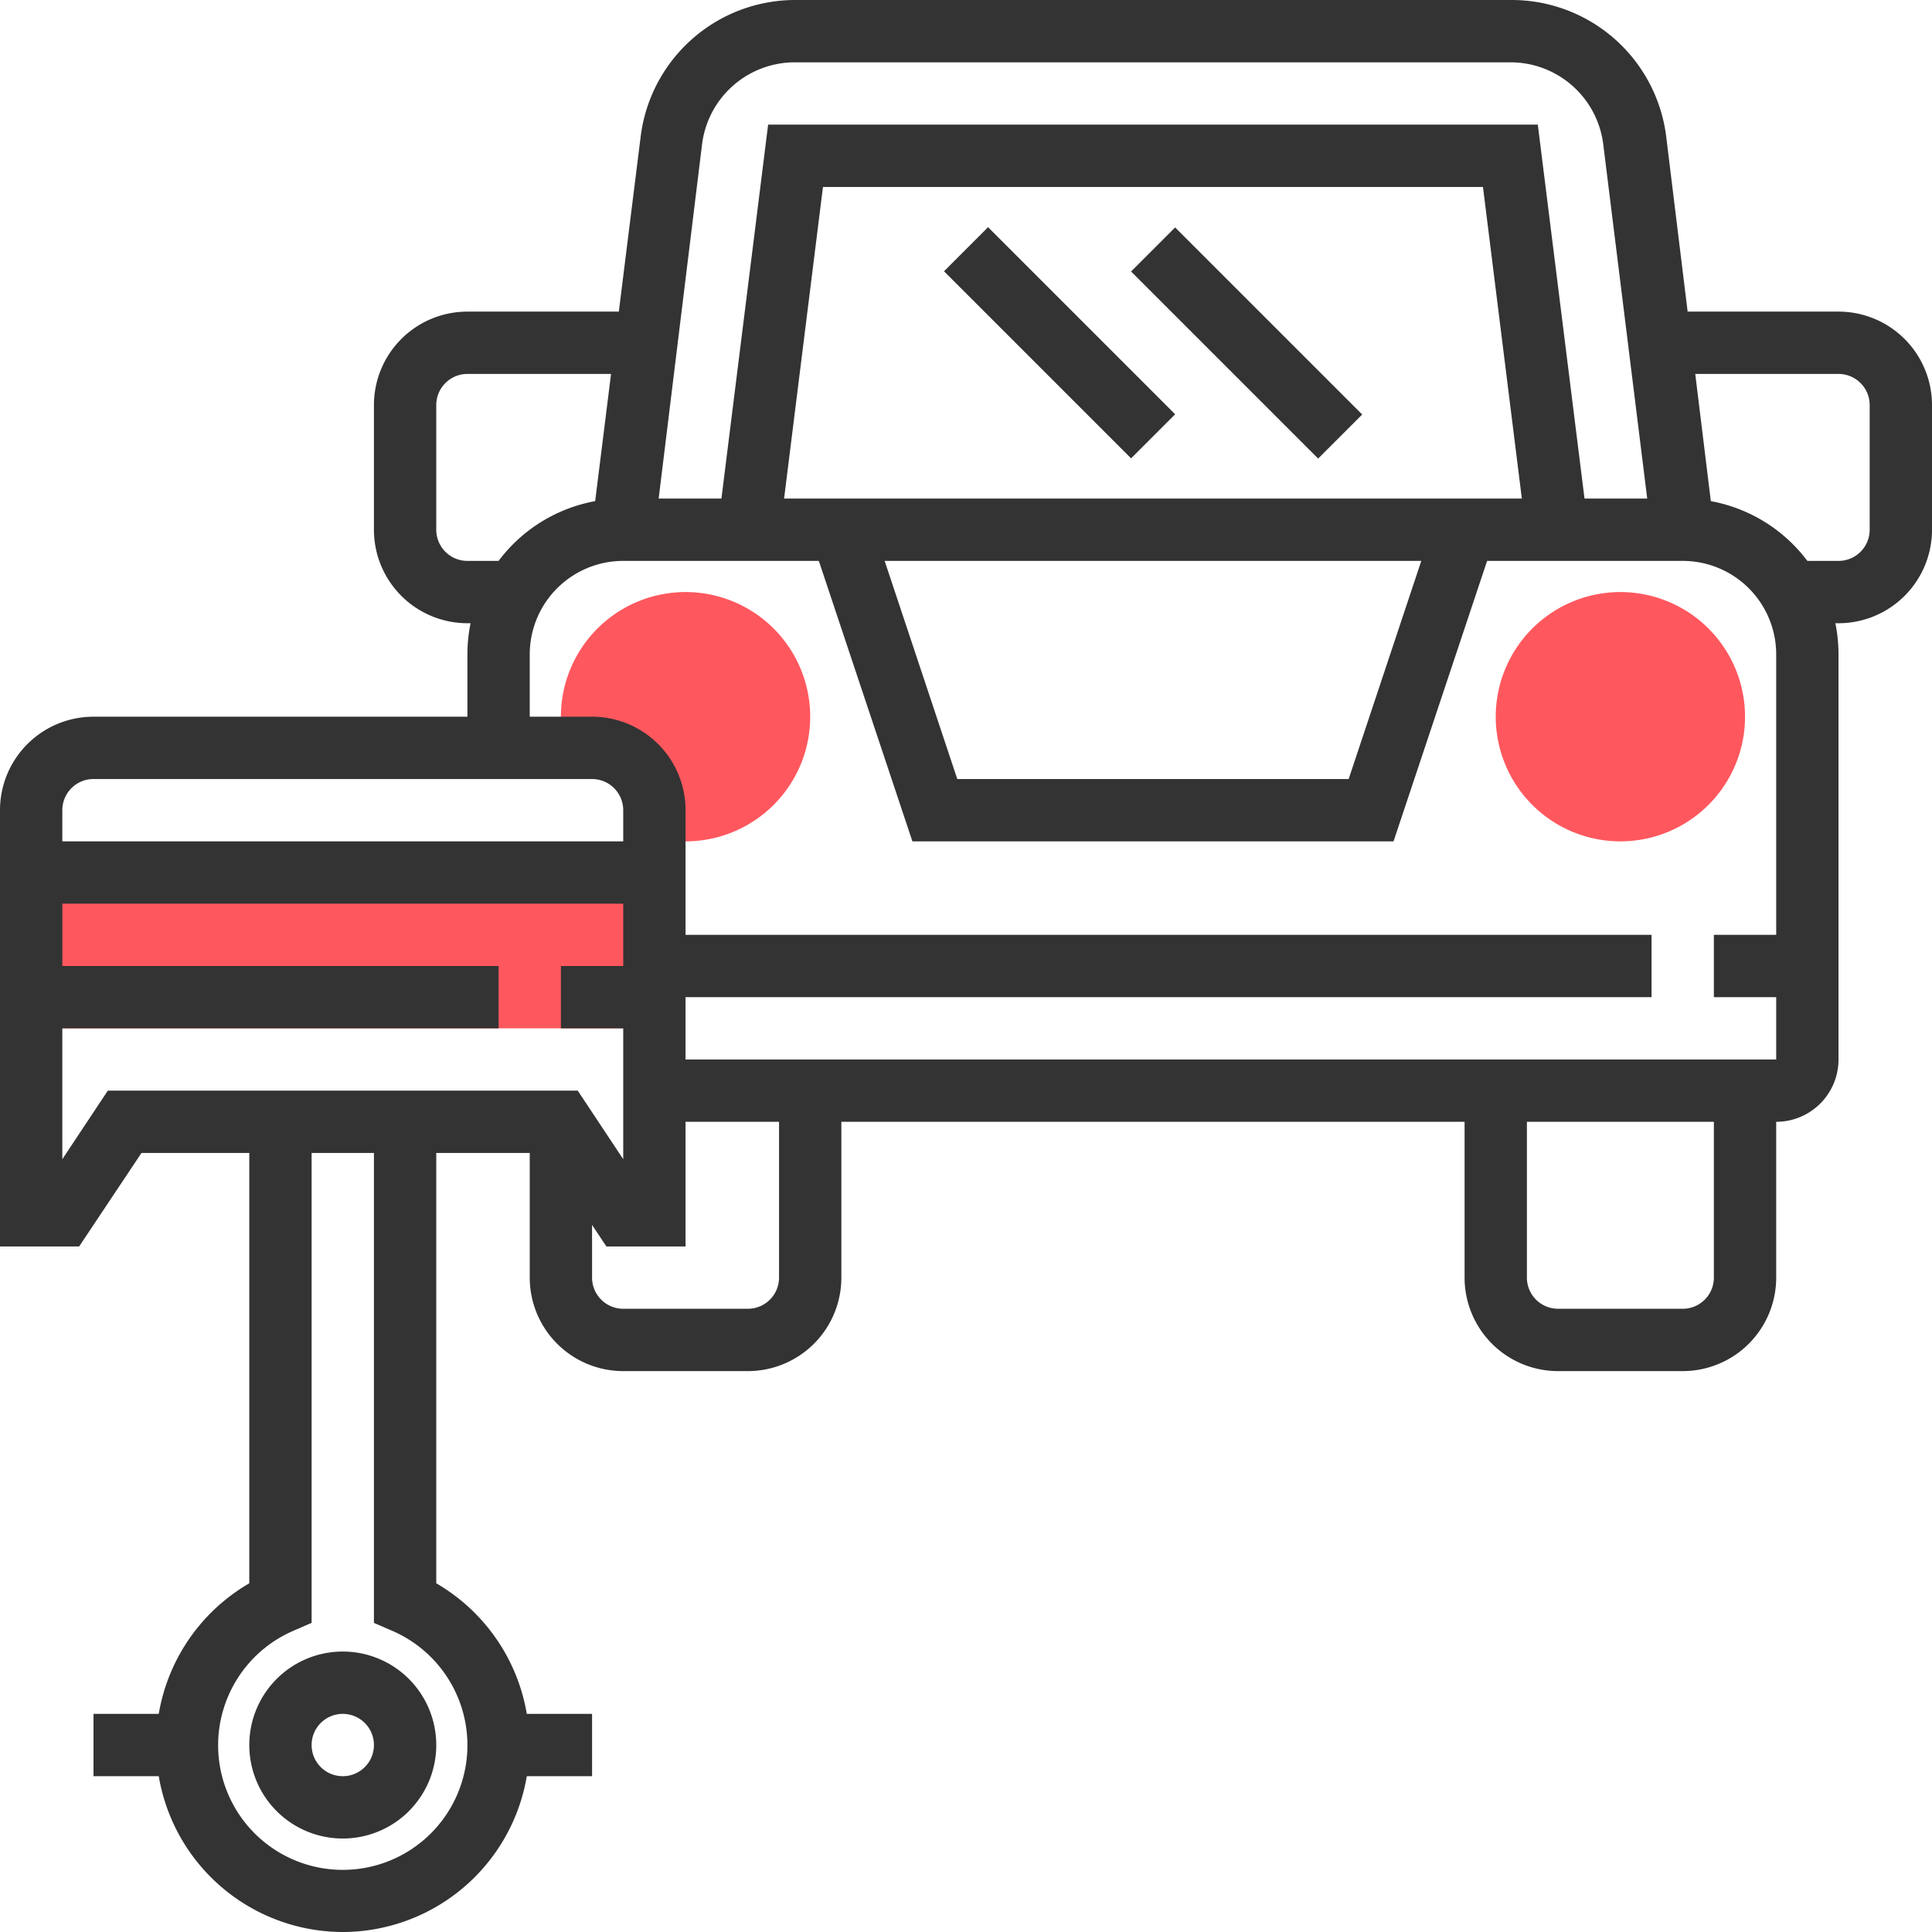
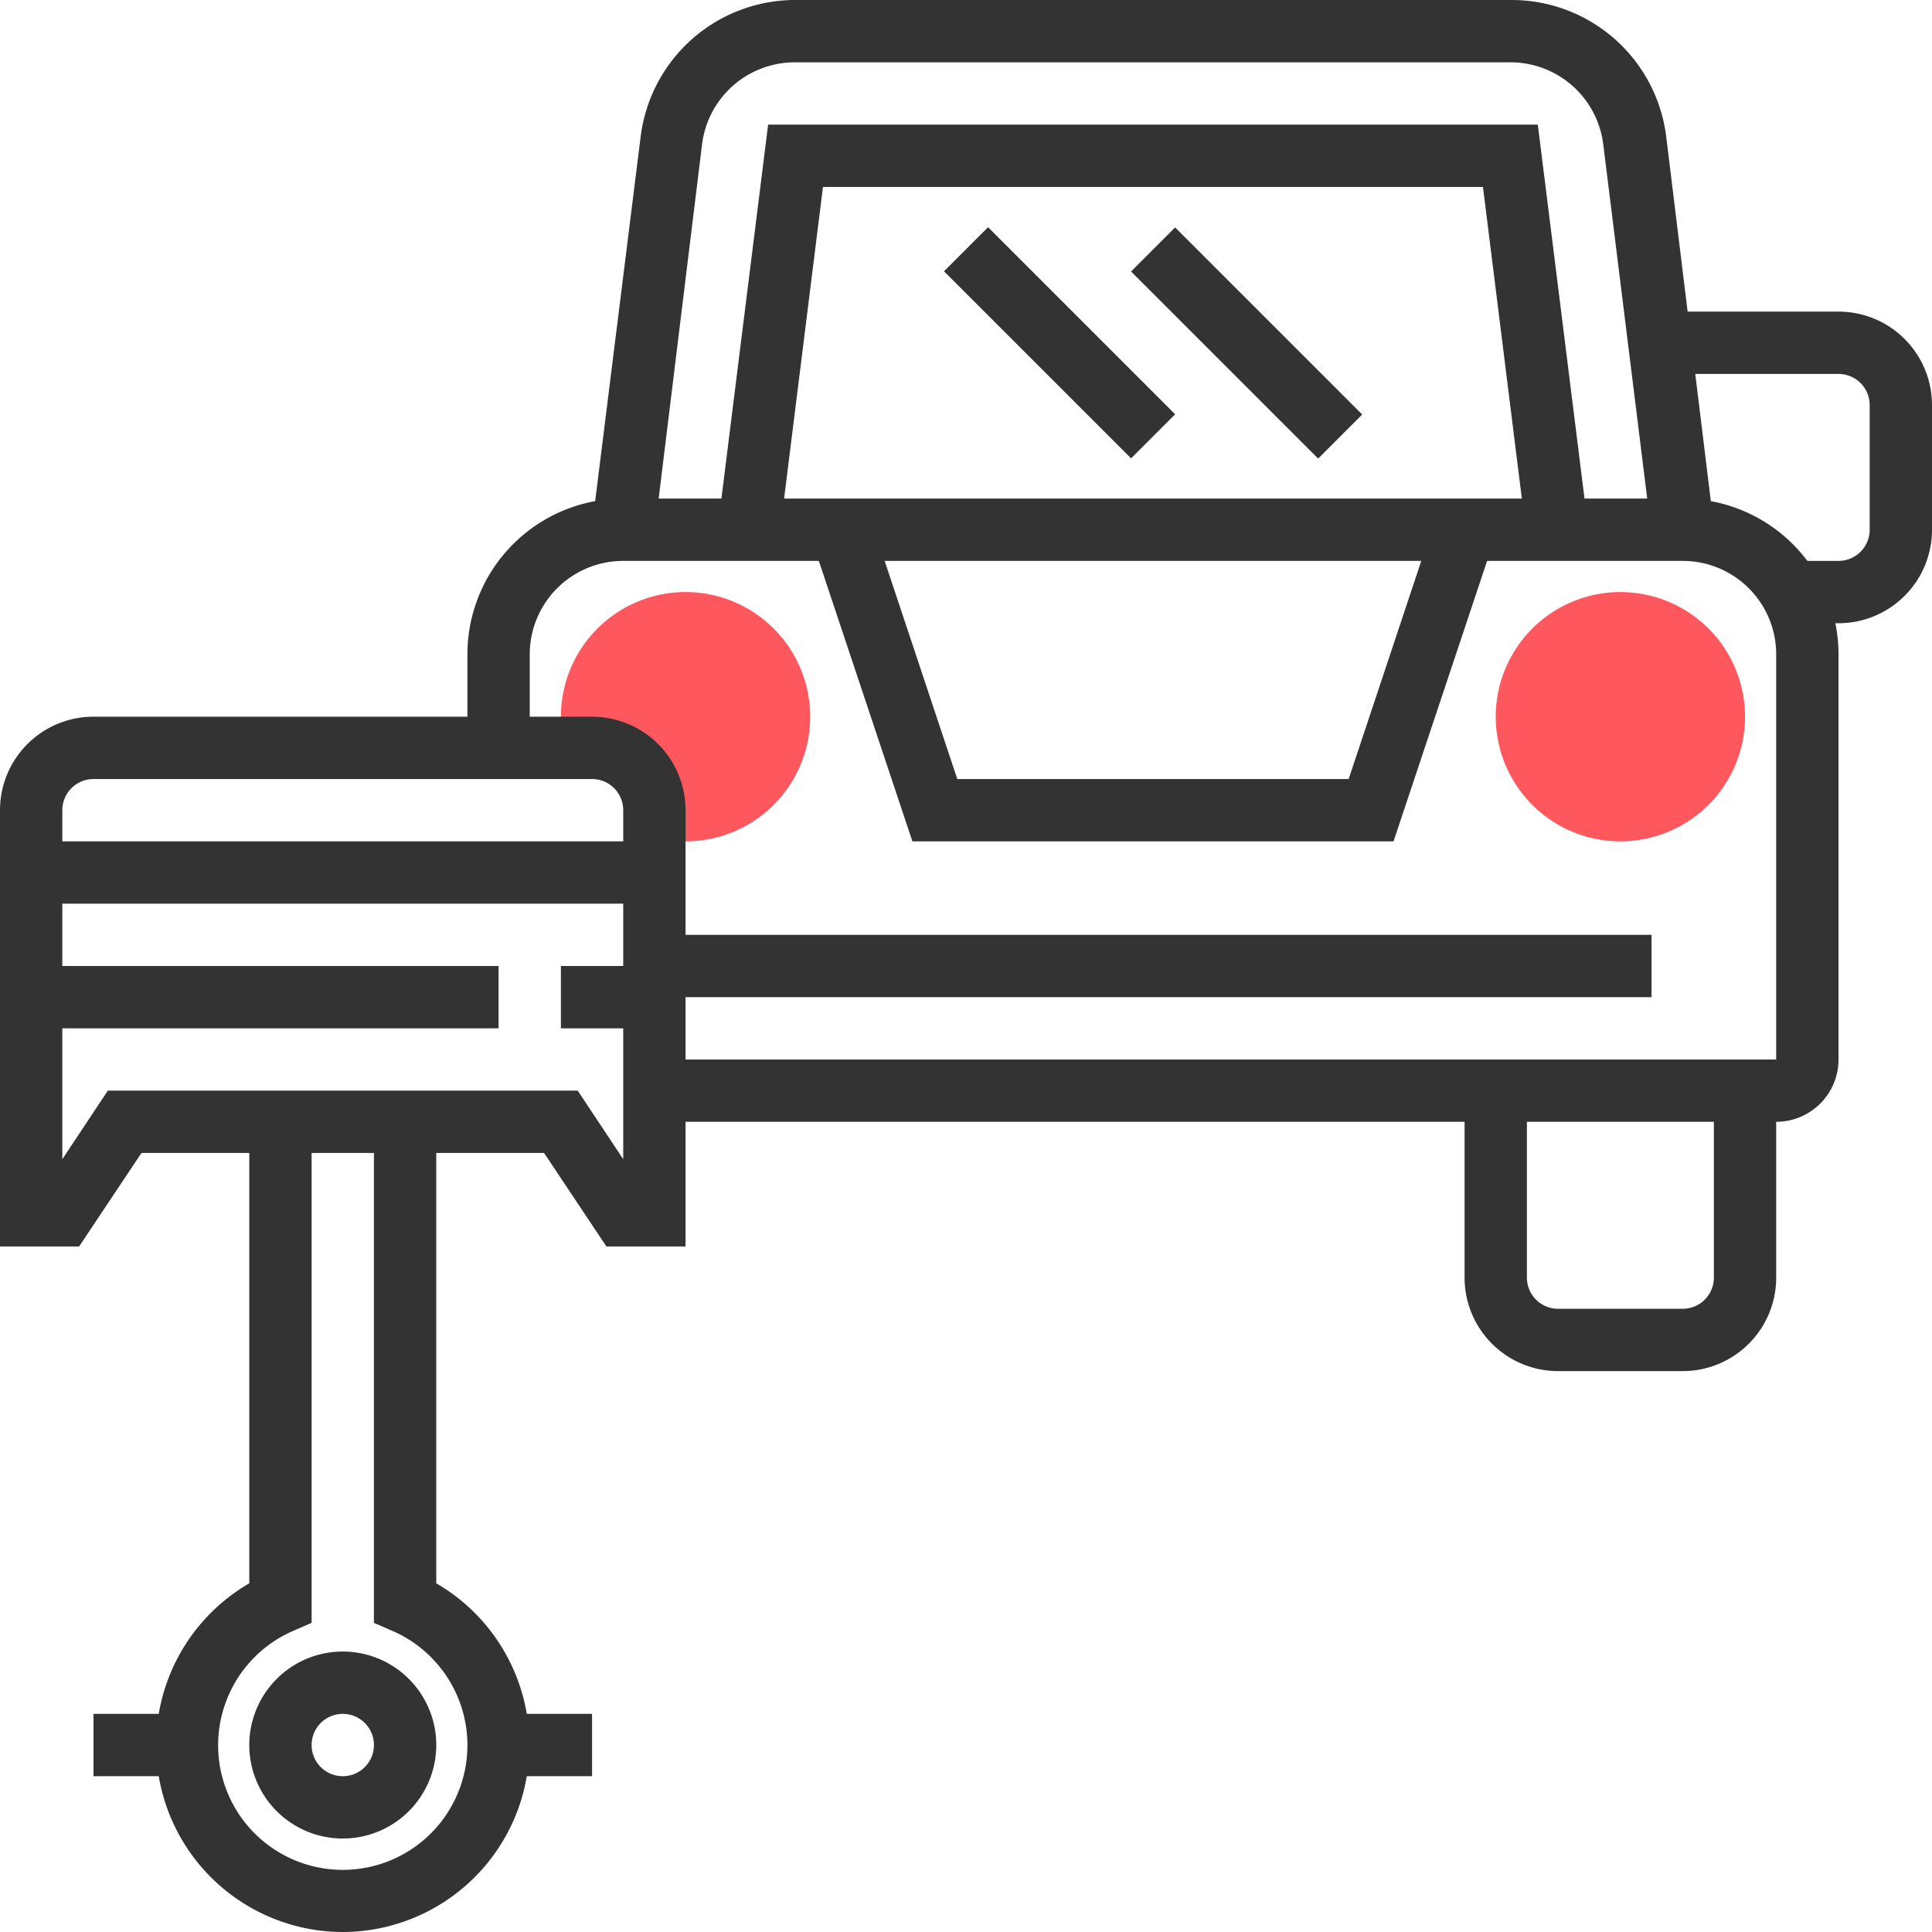
<svg xmlns="http://www.w3.org/2000/svg" viewBox="0 0 62 62">
  <defs>
    <style>
      .cls-1 {
        fill: #333;
      }

      .cls-2 {
        fill: #ff575e;
      }
    </style>
  </defs>
  <g id="Layer_2" data-name="Layer 2">
    <g id="Layer_1-2" data-name="Layer 1">
      <g>
        <path class="cls-1" d="M57,36H21V34H57V21a3,3,0,0,0-3-3H20a3,3,0,0,0-3,3v3H15V21a5,5,0,0,1,5-5H54a5,5,0,0,1,5,5V34A2,2,0,0,1,57,36Z" />
-         <path class="cls-1" d="M24,44H20a3,3,0,0,1-3-3V36h2v5a1,1,0,0,0,1,1h4a1,1,0,0,0,1-1V35h2v6A3,3,0,0,1,24,44Z" />
        <path class="cls-1" d="M54,44H50a3,3,0,0,1-3-3V35h2v6a1,1,0,0,0,1,1h4a1,1,0,0,0,1-1V35h2v6A3,3,0,0,1,54,44Z" />
        <path class="cls-2" d="M22,19a4,4,0,0,0-4,4,4.23,4.23,0,0,0,.14,1H19a2,2,0,0,1,2,2v.86A4.23,4.23,0,0,0,22,27a4,4,0,0,0,0-8Z" />
        <path class="cls-2" d="M52,27a4,4,0,1,1,4-4A4,4,0,0,1,52,27Z" />
        <polygon class="cls-1" points="44.72 27 29.28 27 26.05 17.32 27.95 16.68 30.72 25 43.28 25 46.05 16.68 47.95 17.32 44.72 27" />
-         <rect class="cls-1" x="55" y="30" width="3" height="2" />
        <rect class="cls-1" x="21" y="30" width="32" height="2" />
-         <path class="cls-1" d="M17,20H15a3,3,0,0,1-3-3V13a3,3,0,0,1,3-3h6v2H15a1,1,0,0,0-1,1v4a1,1,0,0,0,1,1h2Z" />
        <path class="cls-1" d="M53,17.12,51.45,4.63a3,3,0,0,0-3-2.63H25.53a3,3,0,0,0-3,2.63L21,17.12l-2-.24,1.56-12.5a5,5,0,0,1,5-4.38H48.47a5,5,0,0,1,5,4.38L55,16.88Z" />
        <polygon class="cls-1" points="49.04 17.62 47.59 6 26.41 6 24.96 17.62 22.98 17.37 24.65 4 49.35 4 51.02 17.37 49.04 17.62" />
        <path class="cls-1" d="M59,20H57V18h2a1,1,0,0,0,1-1V13a1,1,0,0,0-1-1H53V10h6a3,3,0,0,1,3,3v4A3,3,0,0,1,59,20Z" />
-         <rect class="cls-2" x="1" y="28" width="20" height="5" />
        <rect class="cls-1" x="33" y="6.76" width="2" height="8.49" transform="translate(2.18 27.26) rotate(-45)" />
        <rect class="cls-1" x="39" y="6.76" width="2" height="8.49" transform="translate(3.94 31.51) rotate(-45)" />
        <path class="cls-1" d="M22,40H19.46l-2-3H4.54l-2,3H0V26a3,3,0,0,1,3-3H19a3,3,0,0,1,3,3ZM3.46,35H18.54L20,37.2V26a1,1,0,0,0-1-1H3a1,1,0,0,0-1,1V37.2Z" />
        <rect class="cls-1" x="1" y="27" width="20" height="2" />
        <rect class="cls-1" x="18" y="31" width="3" height="2" />
        <rect class="cls-1" x="1" y="31" width="15" height="2" />
        <path class="cls-1" d="M11,59a3,3,0,1,1,3-3A3,3,0,0,1,11,59Zm0-4a1,1,0,1,0,1,1A1,1,0,0,0,11,55Z" />
        <path class="cls-1" d="M11,62A6,6,0,0,1,8,50.81V36h2V52.08l-.6.26a4,4,0,1,0,3.2,0l-.6-.26V36h2V50.81A6,6,0,0,1,11,62Z" />
        <rect class="cls-1" x="16" y="55" width="3" height="2" />
        <rect class="cls-1" x="3" y="55" width="3" height="2" />
      </g>
    </g>
  </g>
</svg>